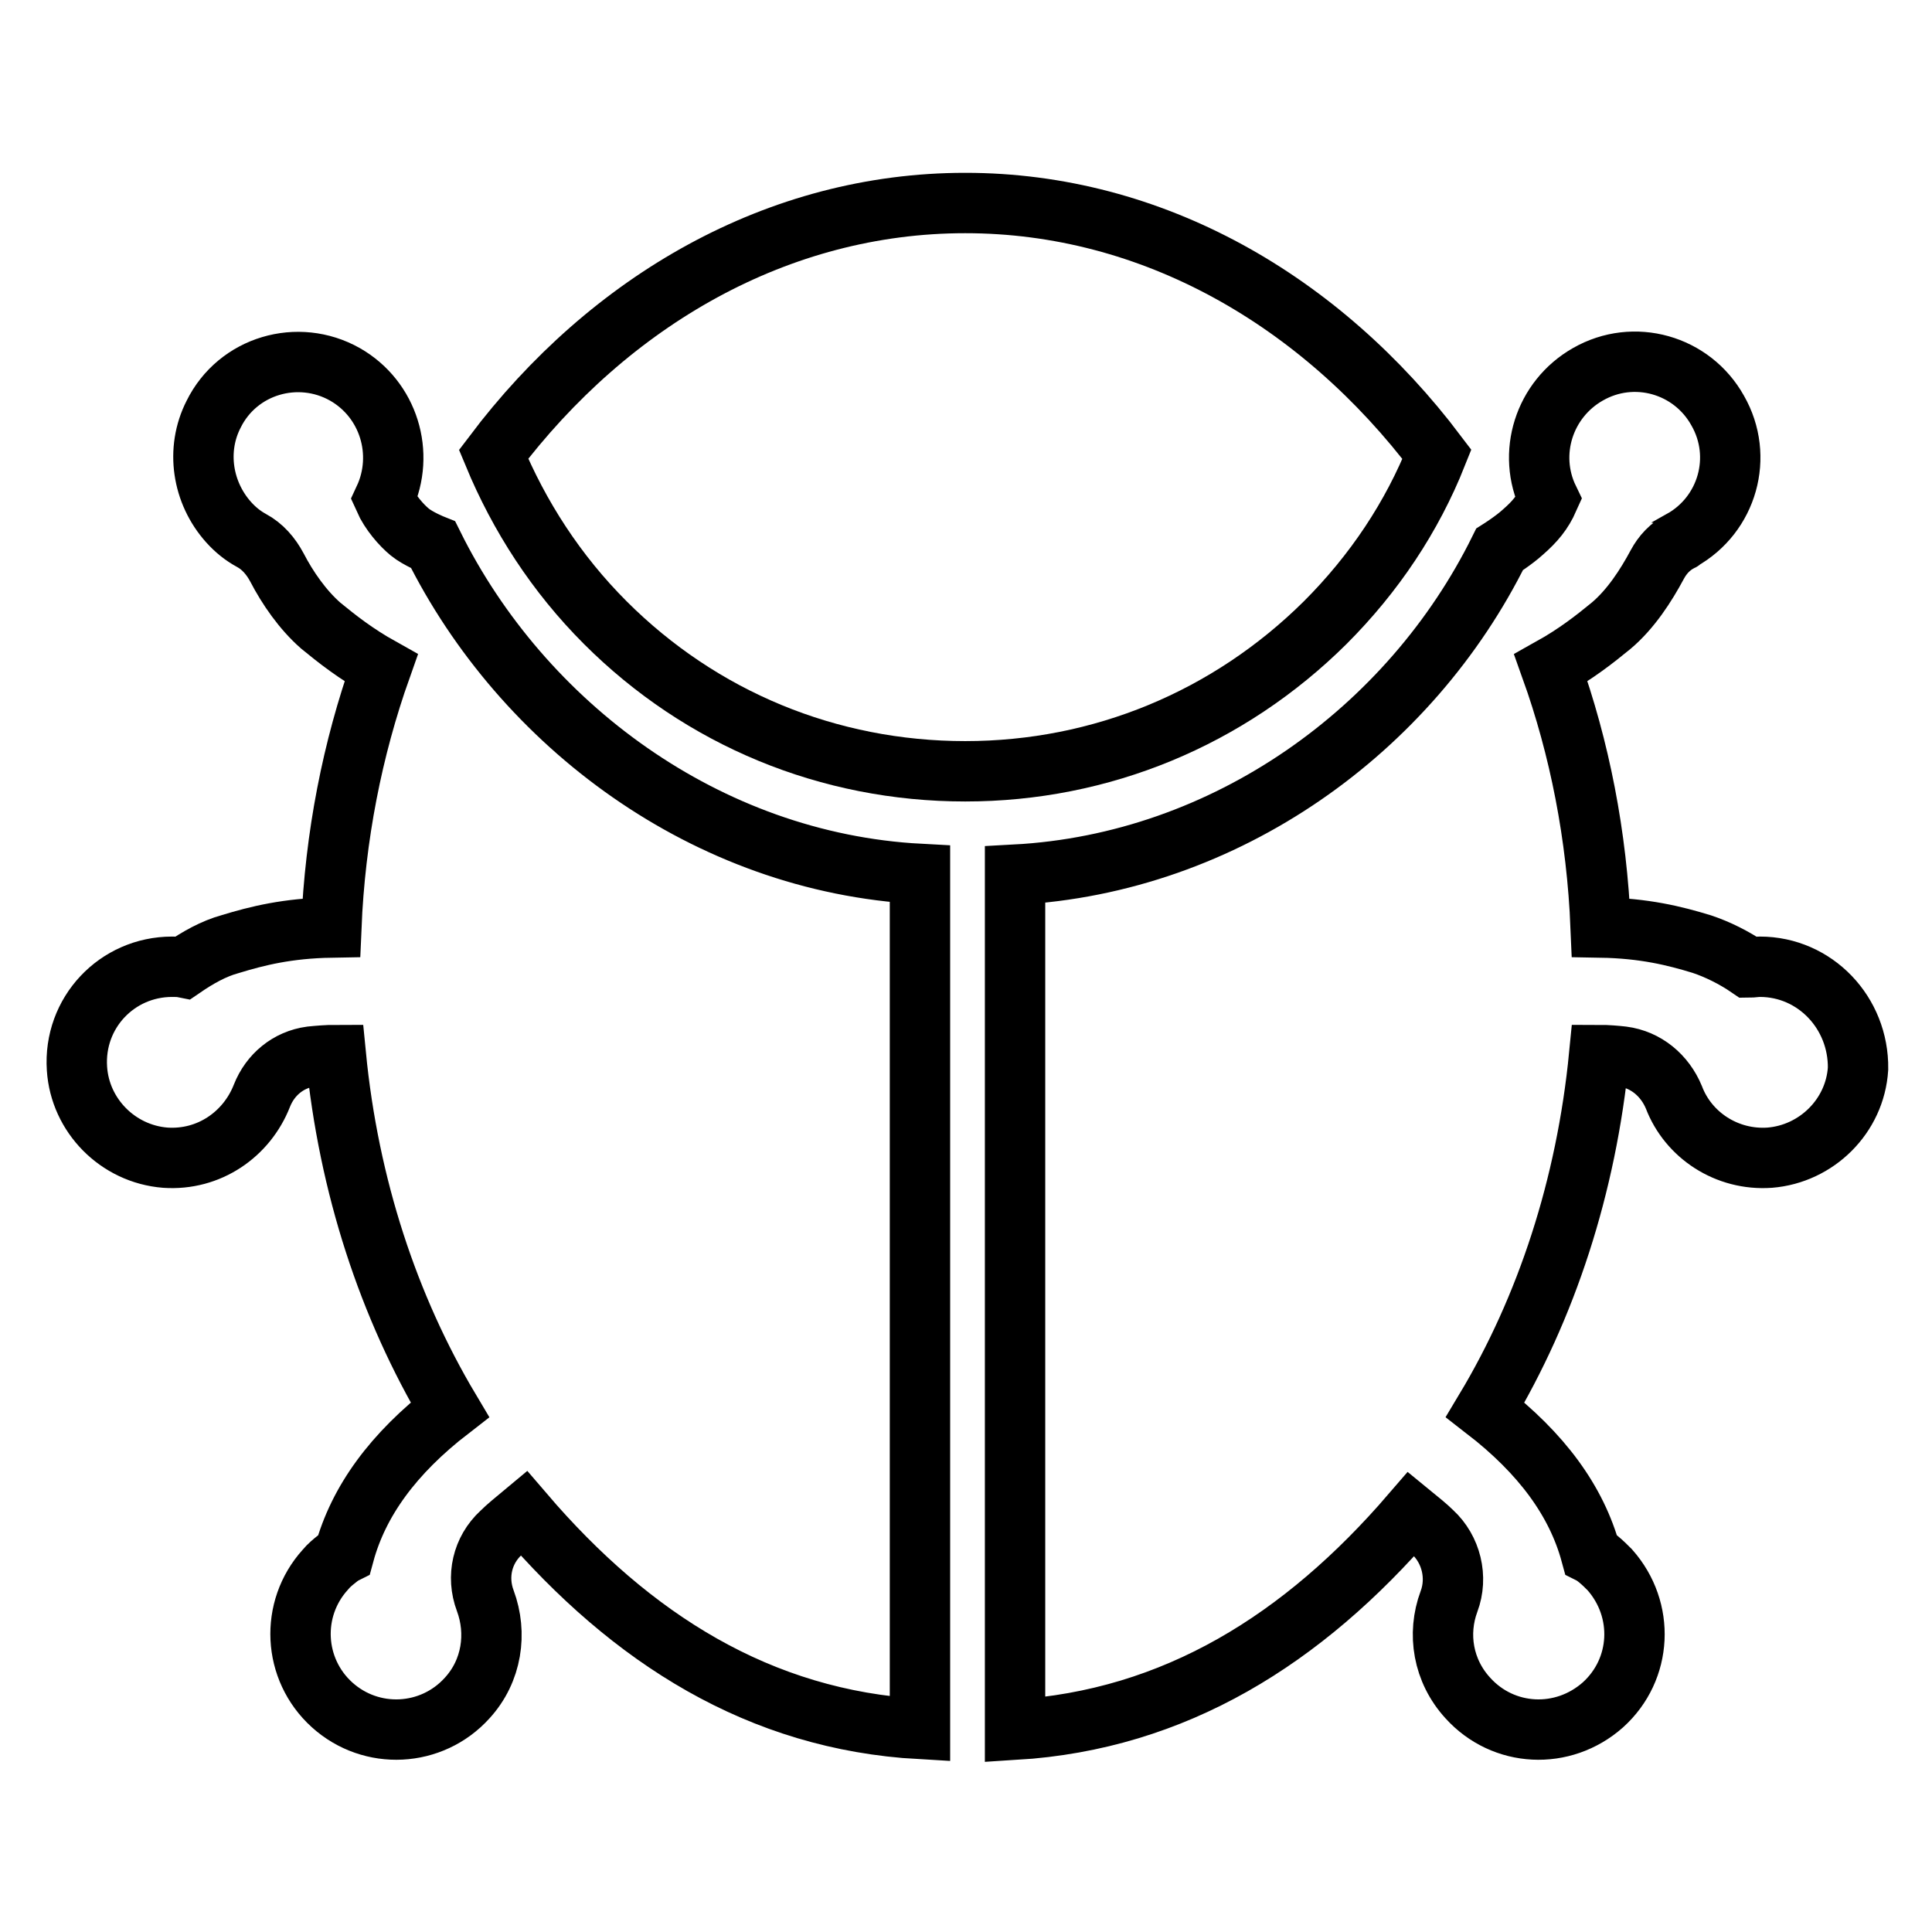
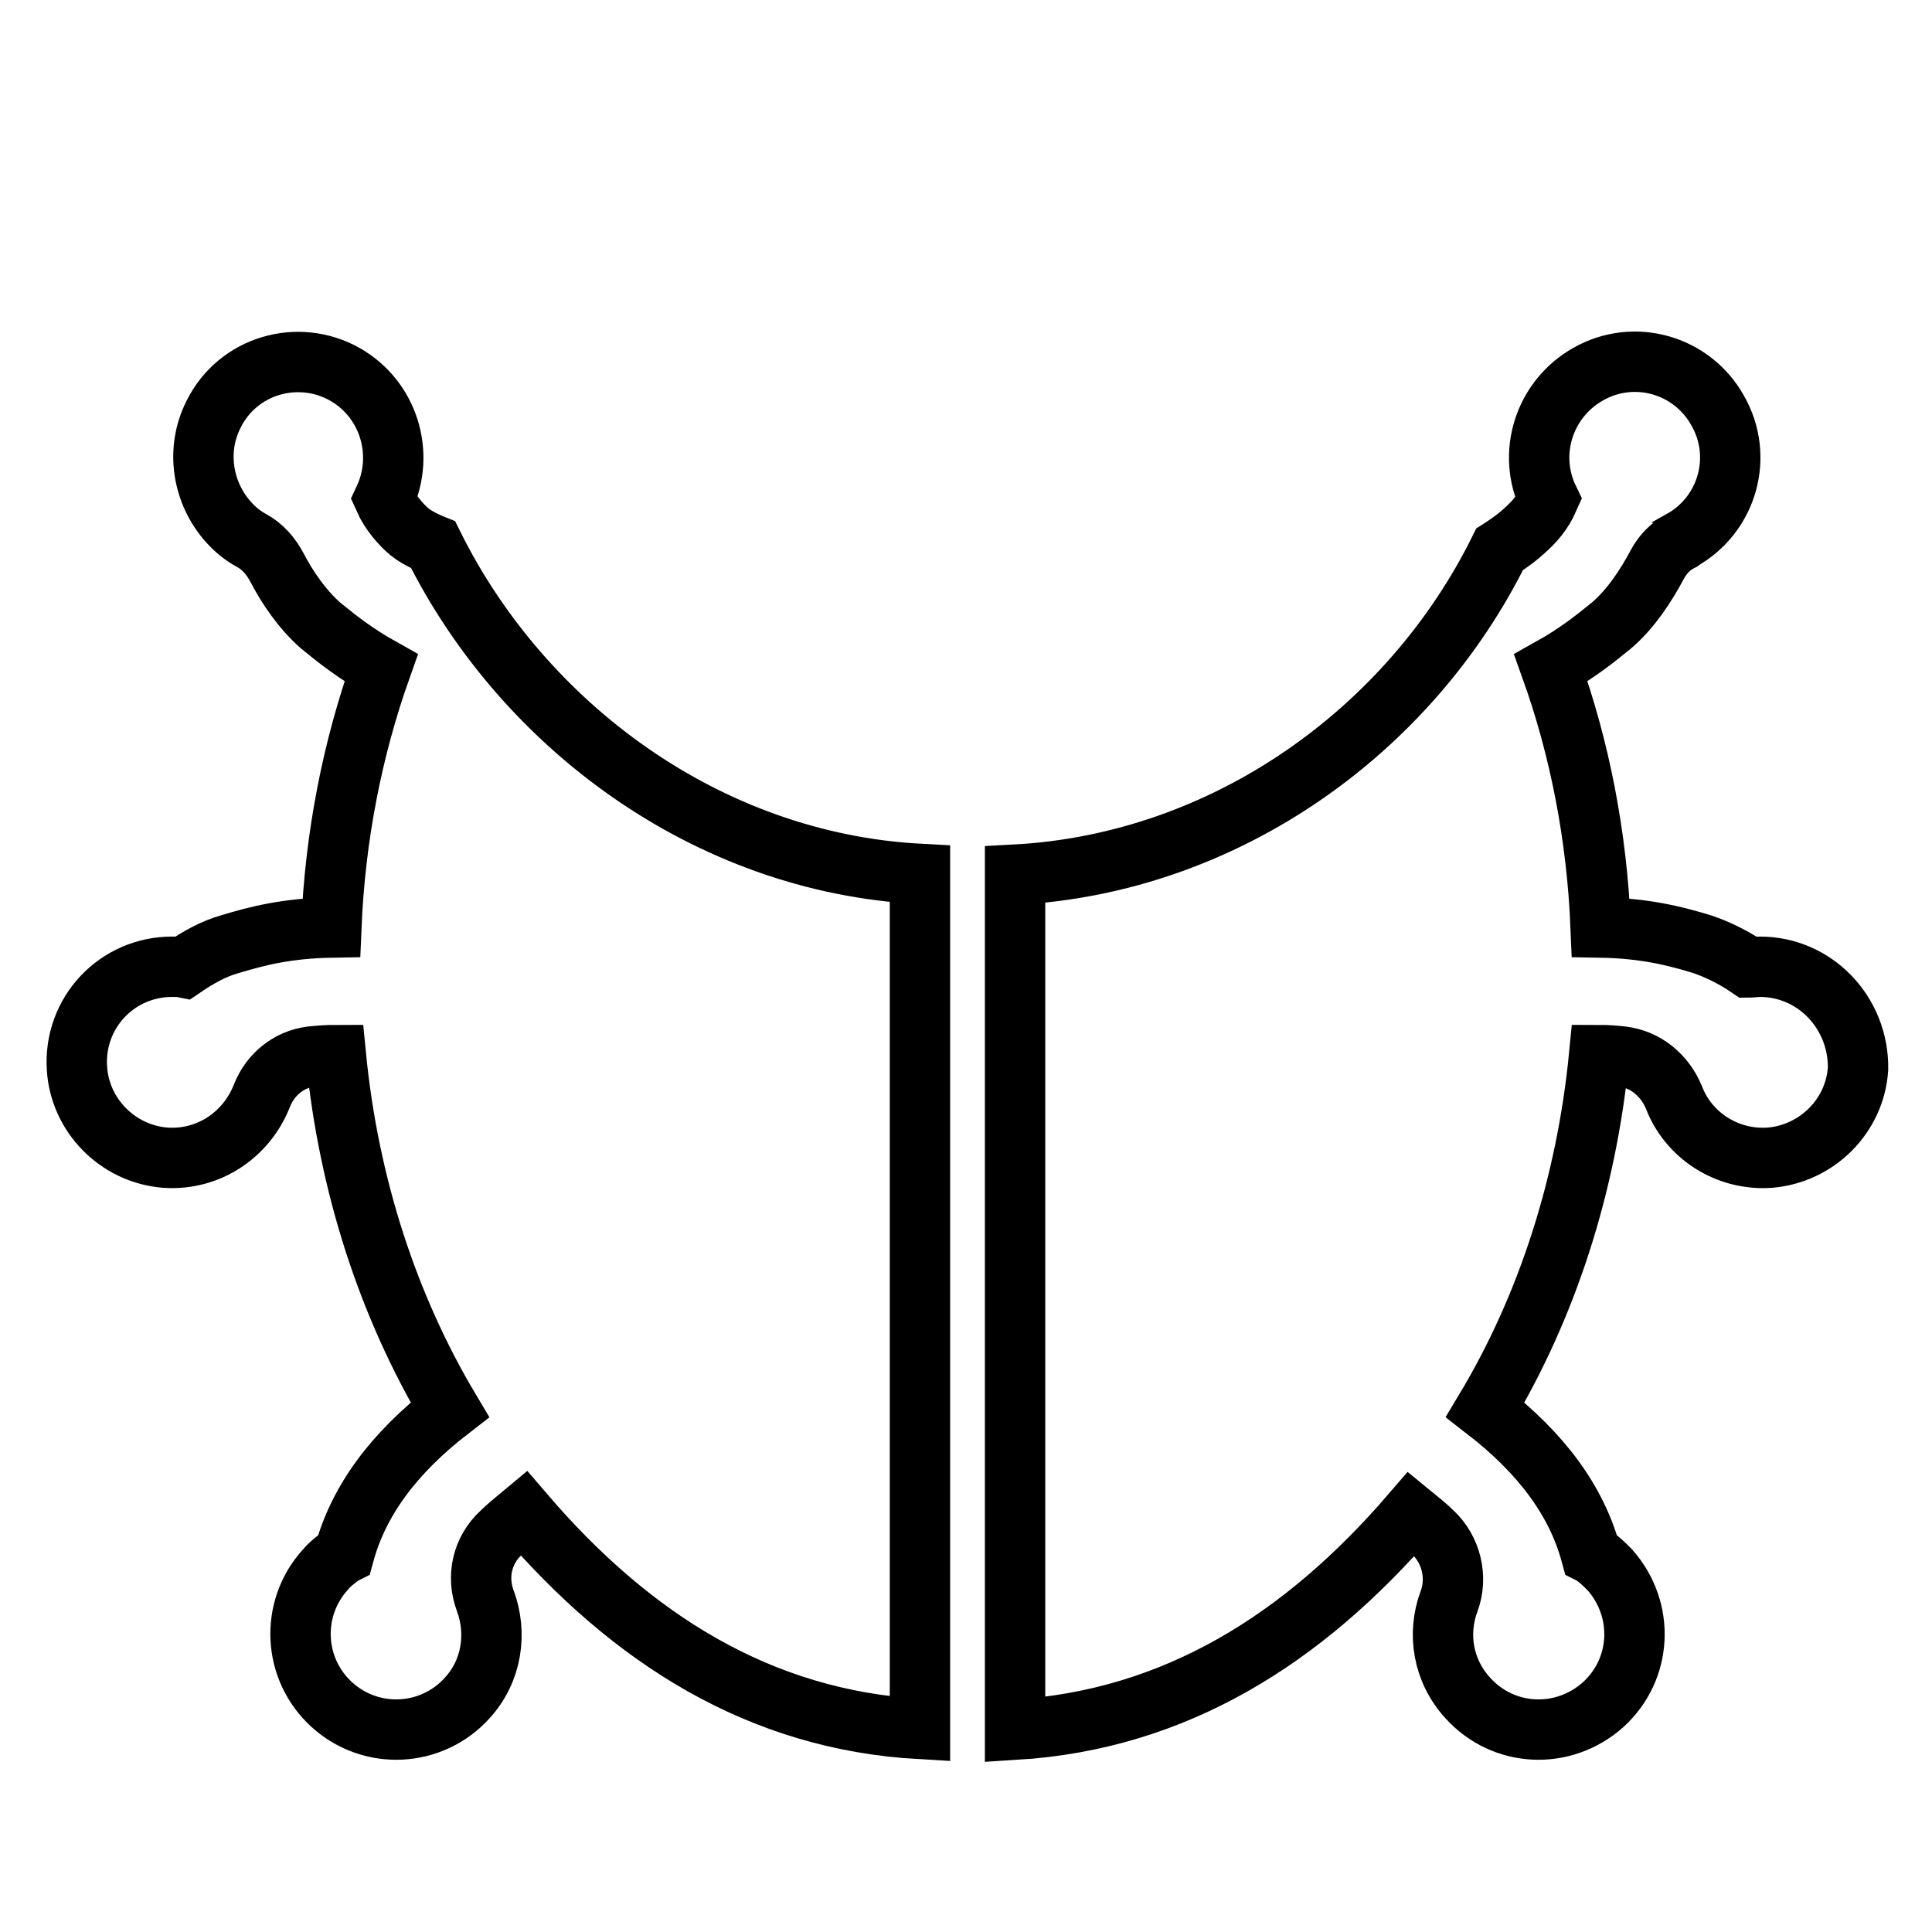
<svg xmlns="http://www.w3.org/2000/svg" version="1.1" x="0px" y="0px" viewBox="0 0 256 256" enable-background="new 0 0 256 256" xml:space="preserve">
  <g>
-     <path stroke-width="8" fill-opacity="0" stroke="#000000" d="M190.4,60.2c-15.4-20.4-37.7-33.3-62.5-33.3c-24.8,0-47.1,12.9-62.5,33.3c3.4,8.2,8.3,15.8,14.8,22.3 c12.7,12.7,29.6,19.7,47.7,19.7c18,0,34.9-7,47.7-19.7C182.1,76,187.1,68.5,190.4,60.2z" />
    <path stroke-width="8" fill-opacity="0" stroke="#000000" d="M57.4,72.2c0,0-2-0.8-3.1-1.7c-1.1-0.9-2.6-2.6-3.4-4.4c2.8-6,0.6-13.2-5.2-16.5 c-6.2-3.5-14.2-1.2-17.4,5.3c-2.4,4.7-1.5,10.4,2,14.3c0.9,1,1.9,1.8,3,2.4c1.5,0.8,2.6,2.1,3.4,3.6c1.4,2.7,3.4,5.6,5.8,7.7 c2.2,1.8,4.6,3.7,8,5.6c-3.8,10.7-6.1,22.3-6.6,34.4c-5.8,0.1-9.8,1.1-13.4,2.2c-2.2,0.6-4.3,1.8-6.2,3.1c-0.5-0.1-1-0.1-1.5-0.1 c-7.3,0-13.1,6.1-12.6,13.5c0.4,6.2,5.4,11.3,11.7,11.8c5.8,0.4,10.8-3.1,12.8-8.2c1.1-2.8,3.5-4.8,6.5-5.2c1-0.1,2.1-0.2,3.3-0.2 c1.7,17.4,7,33.4,15.1,47c-7.5,5.8-12.1,12.1-14,19.1c0,0-0.4,0.2-1,0.7c-0.5,0.4-1,0.8-1.5,1.4c-4.7,5.2-4.3,13.2,0.9,17.9 c5.2,4.7,13.2,4.3,17.9-0.9c3.3-3.6,4-8.6,2.4-12.9c-1.2-3.2-0.4-6.7,2.1-9c0.8-0.8,1.8-1.6,3-2.6c14.3,16.7,31.3,27.4,52.5,28.6 V115.8C93.6,114.3,69.2,96,57.4,72.2z M233.2,128.1c-0.5,0-1.1,0.1-1.5,0.1c-1.9-1.3-4.1-2.4-6.2-3.1c-3.6-1.1-7.6-2.1-13.4-2.2 c-0.5-12.2-2.8-23.8-6.6-34.4c3.4-1.9,5.8-3.8,8-5.6c2.6-2.2,4.6-5.3,6.1-8.1c0.7-1.3,1.7-2.4,3.1-3.1c0,0,0.1,0,0.1-0.1 c6.1-3.4,8.3-11.1,4.8-17.2c-3.4-6.1-11.1-8.3-17.2-4.8c-5.8,3.3-8.1,10.5-5.2,16.5c-0.8,1.8-1.8,3-3.4,4.4 c-1.2,1.1-3.1,2.3-3.1,2.3c-11.8,23.9-36.2,41.6-64.2,43.1v113.3c21.2-1.3,38.2-12,52.5-28.6c1.1,0.9,2.1,1.7,2.8,2.4 c2.5,2.3,3.4,6,2.2,9.2c-1.6,4.3-0.8,9.2,2.5,12.8c4.7,5.2,12.6,5.6,17.9,0.9c5.2-4.7,5.6-12.6,0.9-17.9c-0.5-0.5-0.9-0.9-1.5-1.4 c-0.6-0.5-1-0.7-1-0.7c-1.9-7-6.5-13.3-14-19.1c8.1-13.5,13.4-29.6,15.1-47c1.1,0,2.2,0.1,3.1,0.2c3.1,0.4,5.6,2.5,6.8,5.4 c1.9,5,7,8.4,12.7,8c6.2-0.5,11.3-5.5,11.7-11.8C246.3,134.2,240.5,128.1,233.2,128.1L233.2,128.1z" />
  </g>
</svg>